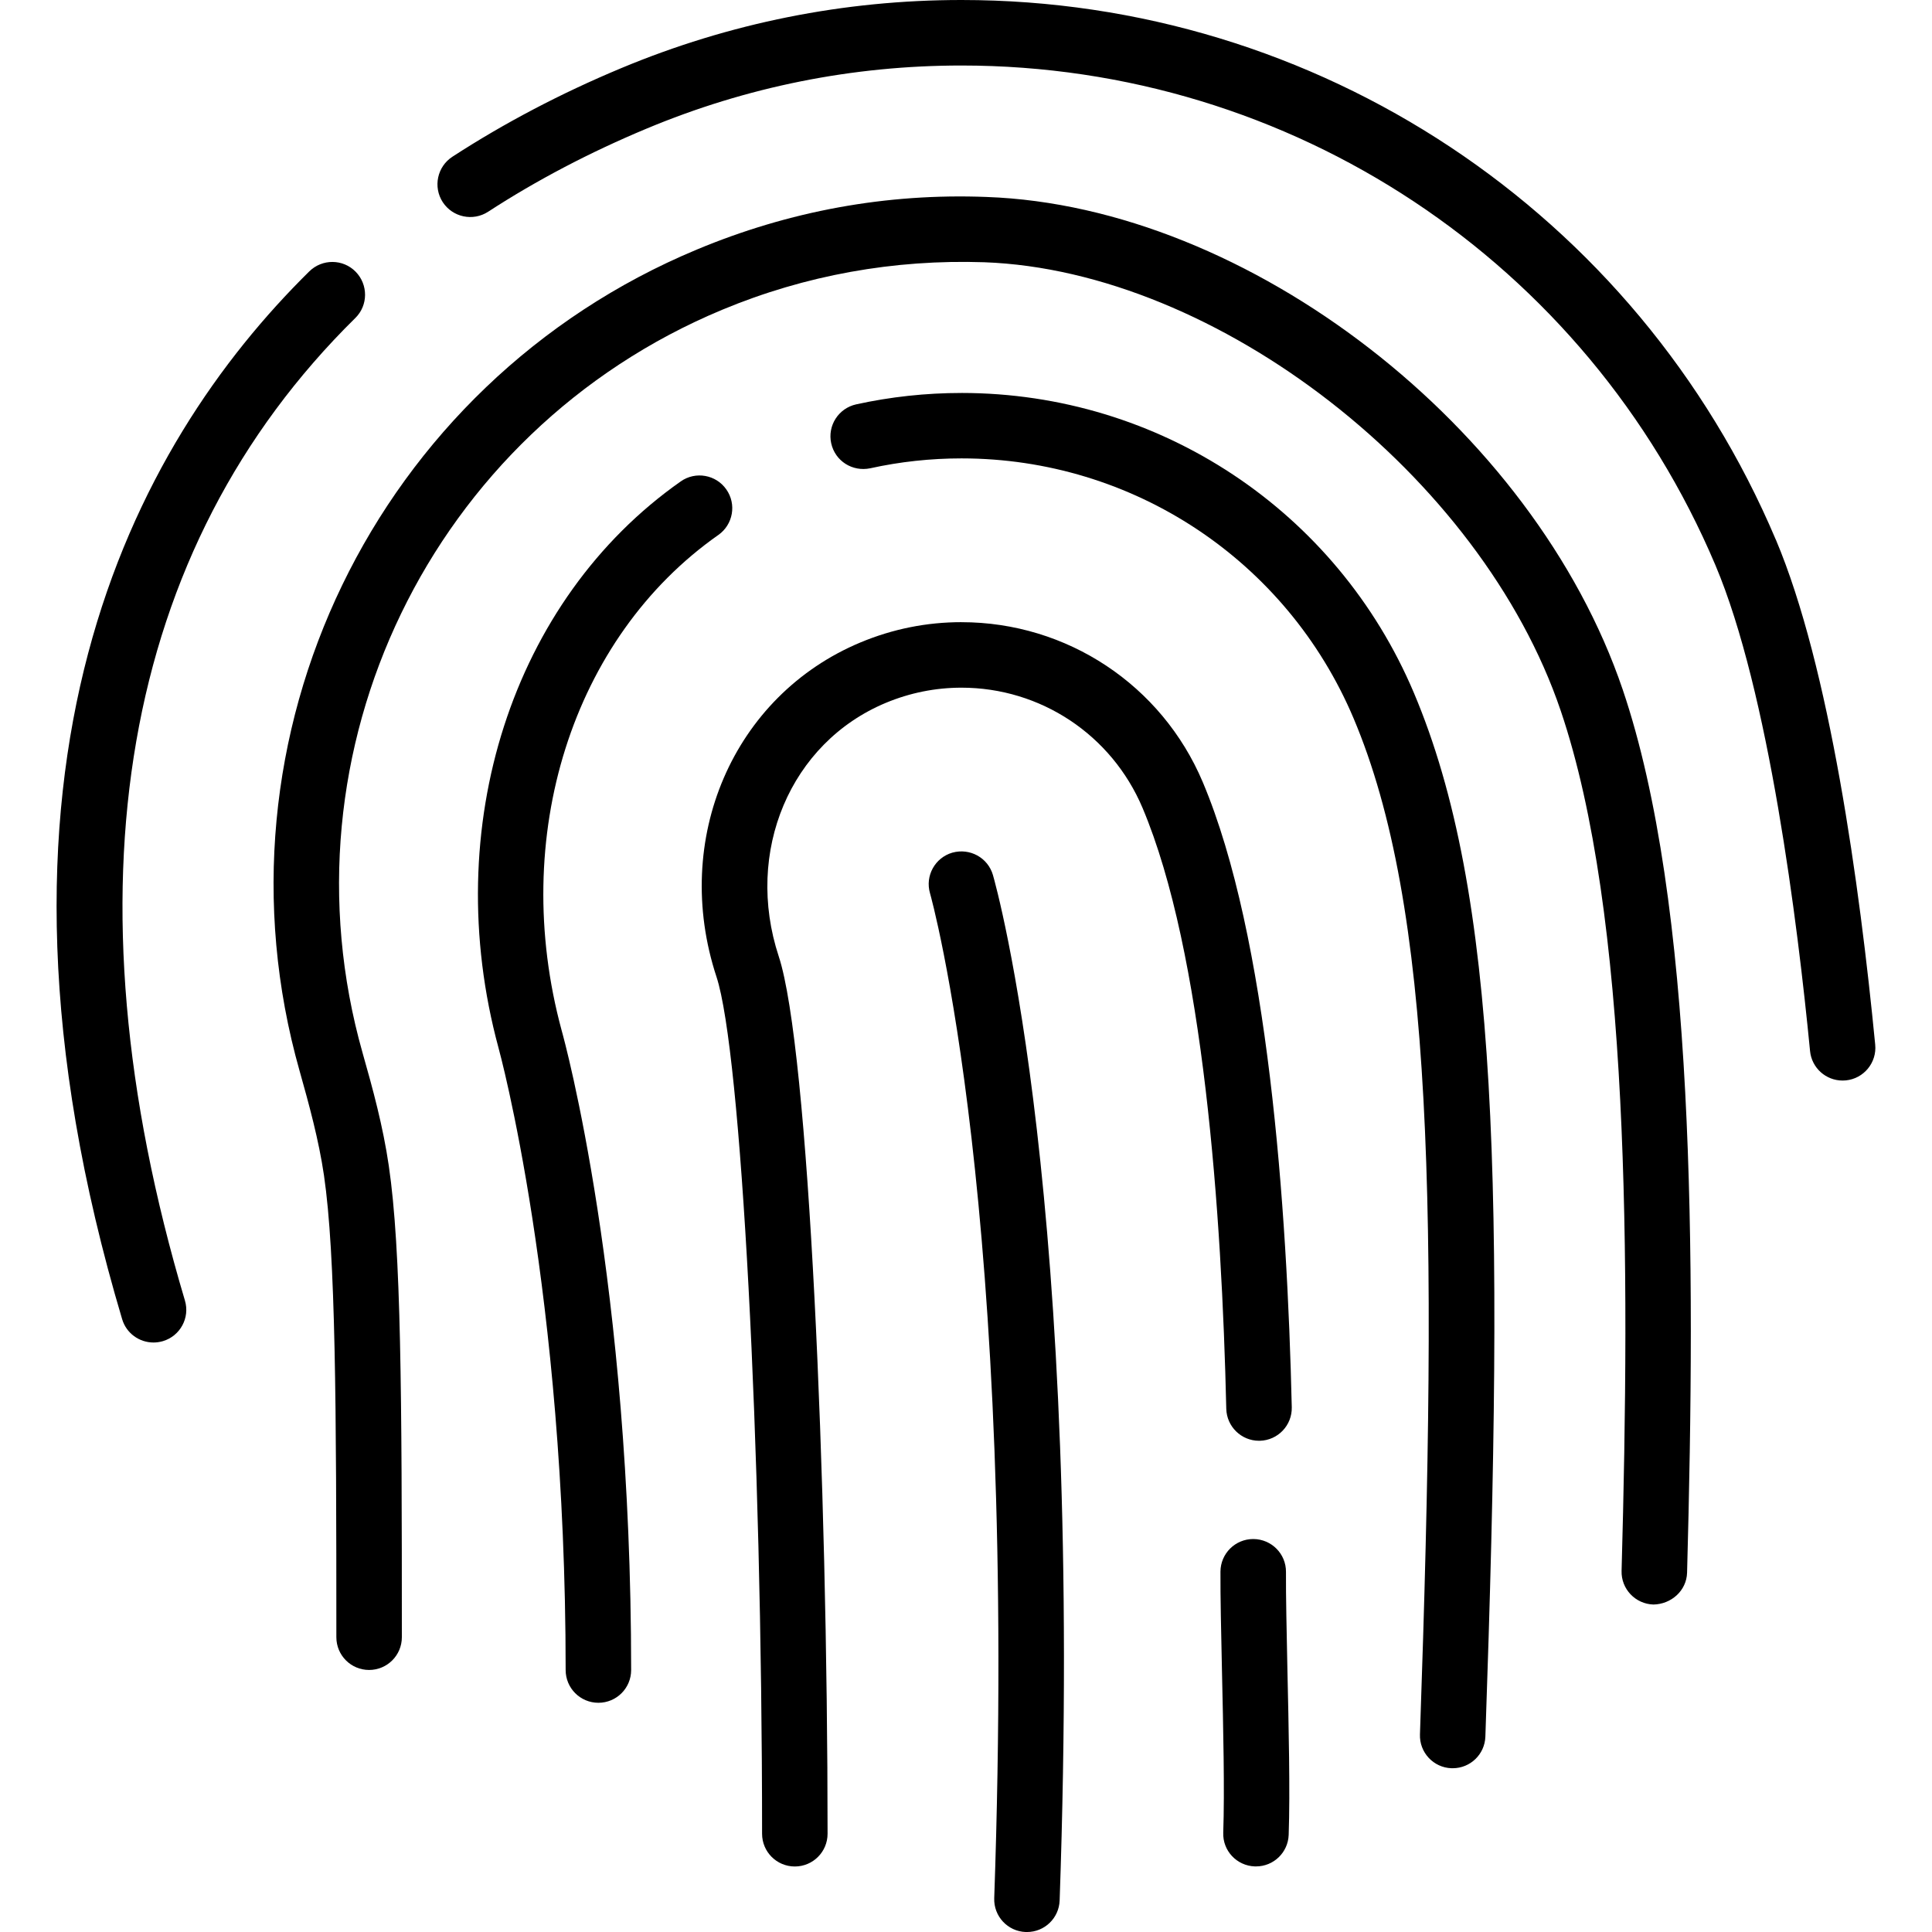
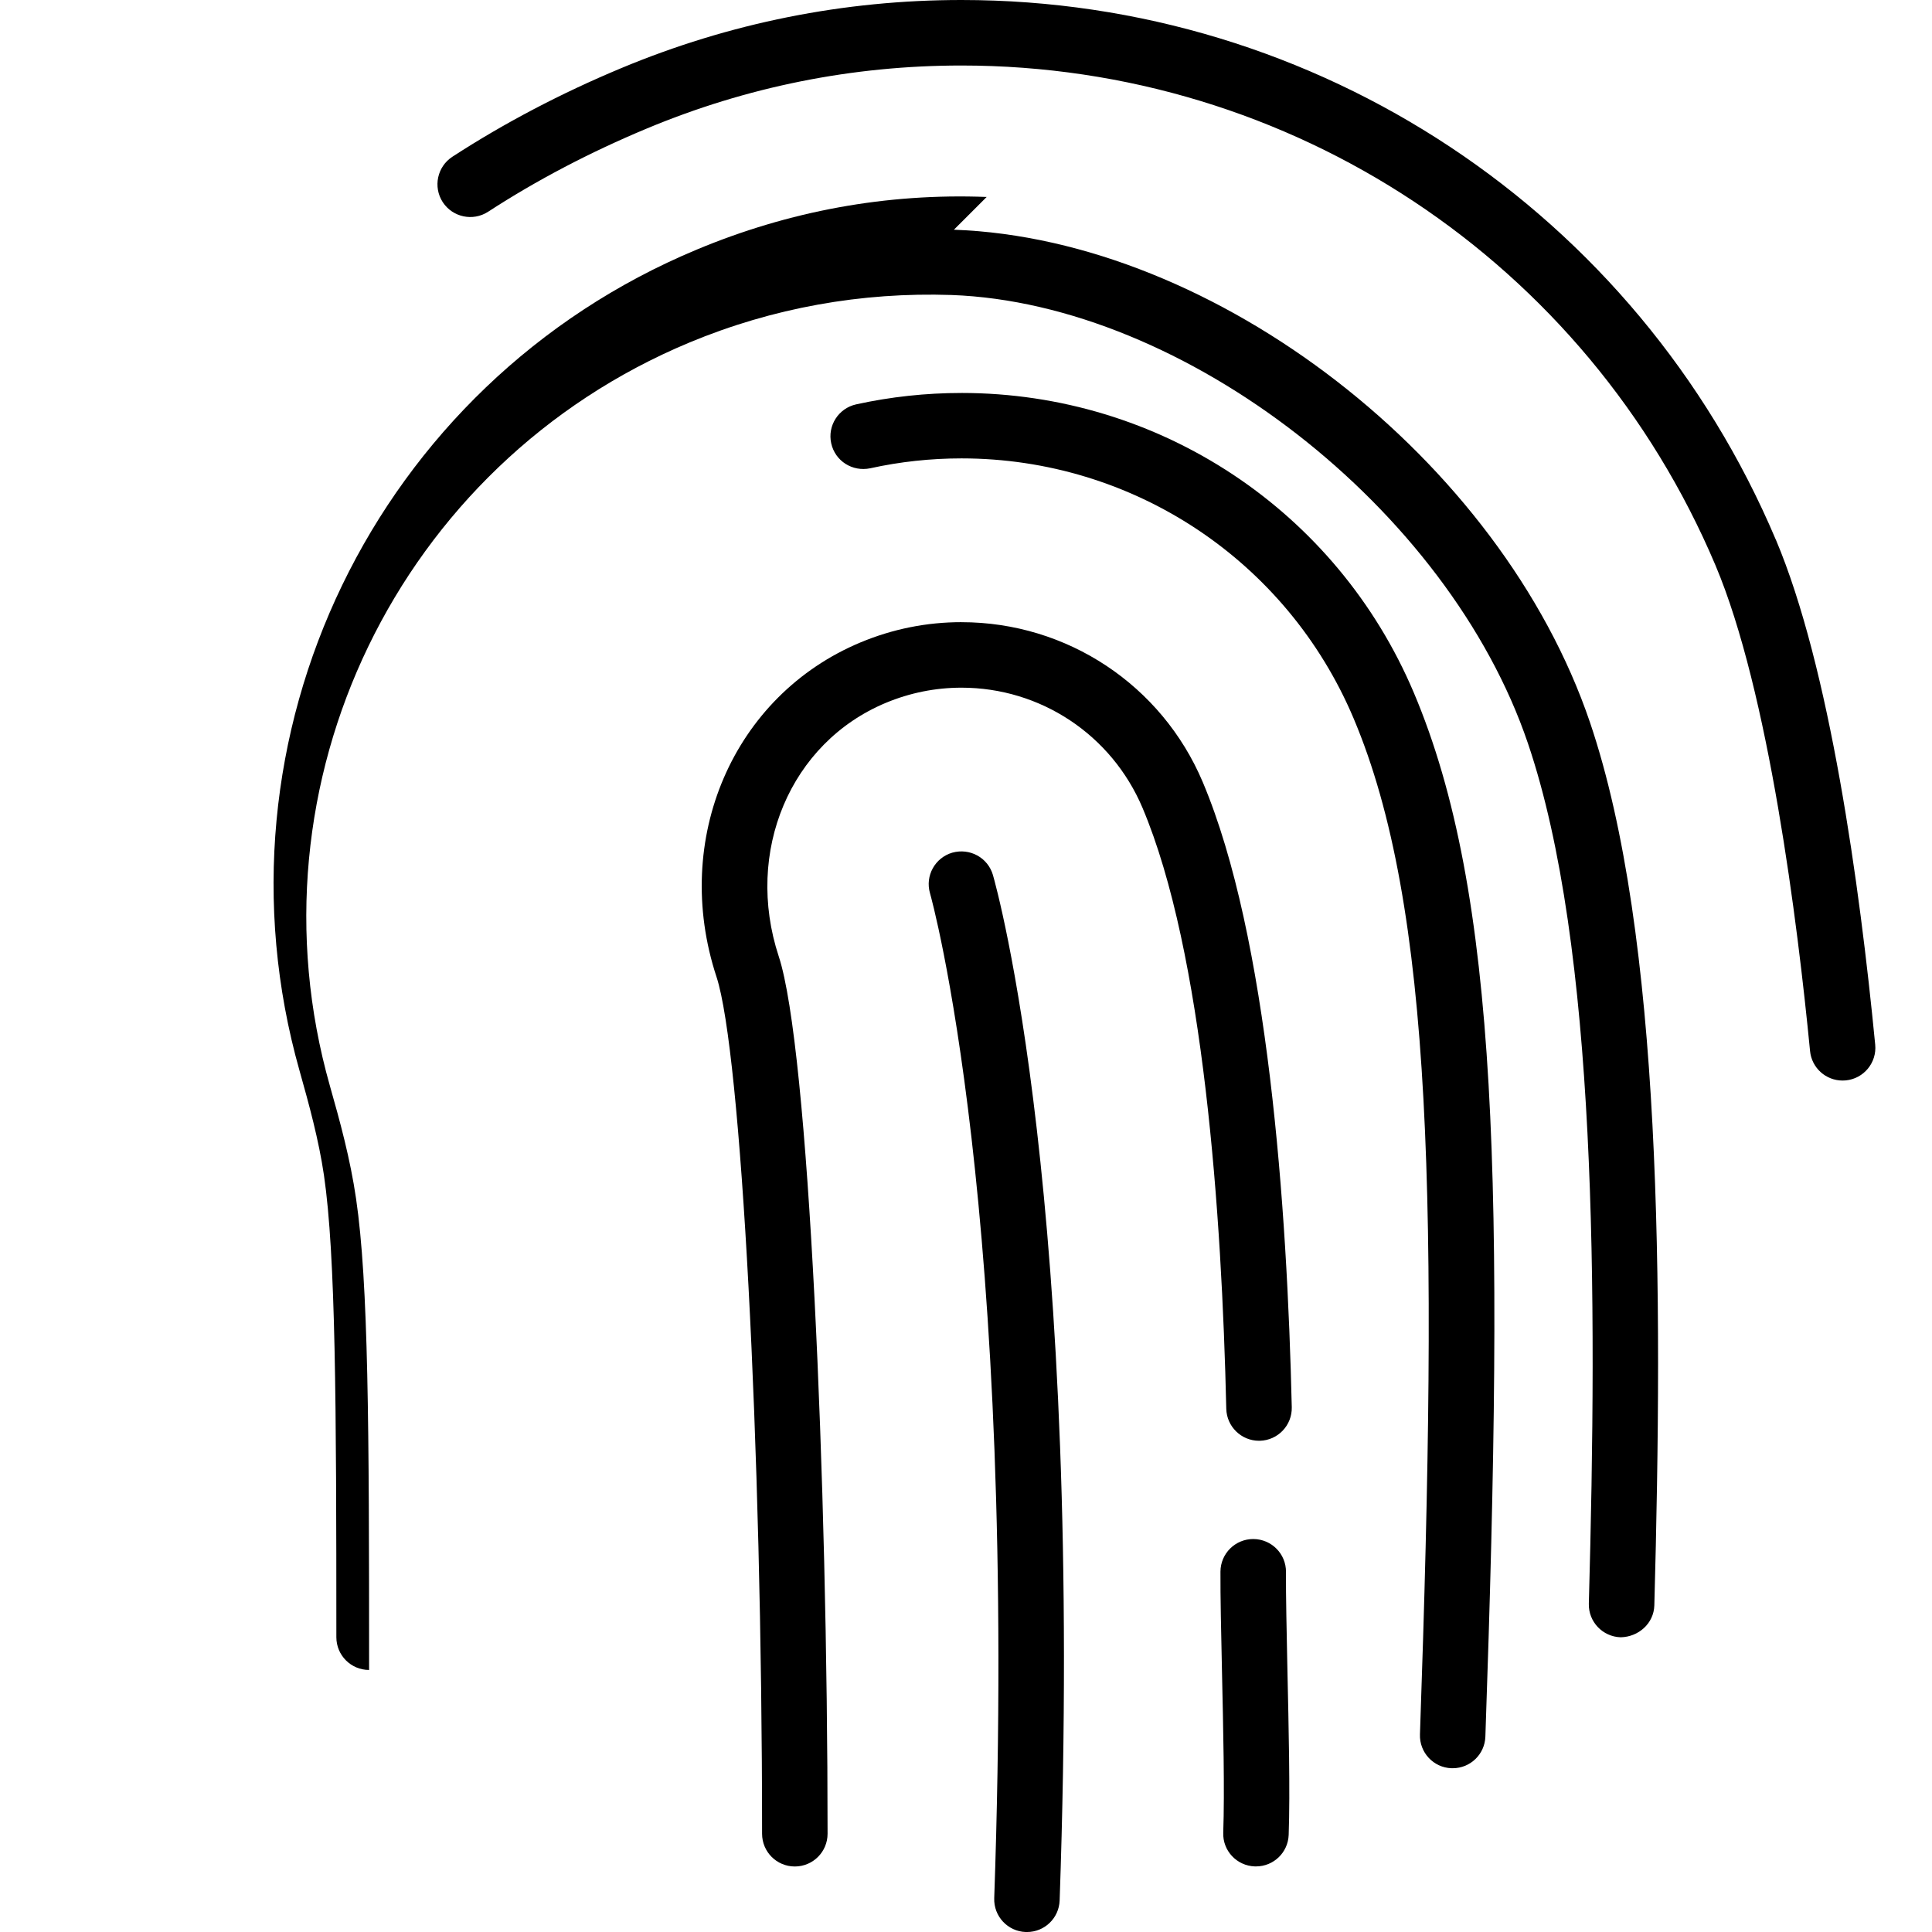
<svg xmlns="http://www.w3.org/2000/svg" width="100pt" height="100pt" version="1.1" viewBox="0 0 100 100">
  <g>
    <path d="m49.293 44.133c-0.898 0.262-1.418 1.199-1.156 2.102 0.047 0.156 4.57 16.258 3.324 52.012-0.035 0.938 0.699 1.723 1.633 1.754h0.062c0.91 0 1.66-0.719 1.691-1.637 1.266-36.297-3.262-52.406-3.453-53.074-0.262-0.898-1.195-1.41-2.102-1.156z" />
    <path d="m91.914 27.93c-7.18-16.965-23.723-27.93-42.148-27.93-6.078 0-12.008 1.188-17.621 3.531-3.109 1.297-6.047 2.84-8.73 4.582-0.785 0.512-1.008 1.562-0.5 2.348 0.512 0.785 1.562 1.008 2.348 0.5 2.512-1.633 5.269-3.078 8.188-4.297 5.199-2.176 10.688-3.273 16.316-3.273 17.059 0 32.375 10.152 39.023 25.863 2.762 6.531 4.258 18.559 4.898 25.148 0.086 0.875 0.82 1.527 1.684 1.527 0.055 0 0.109-0.004 0.168-0.008 0.93-0.09 1.613-0.922 1.52-1.852-0.805-8.281-2.356-19.539-5.144-26.141z" />
-     <path d="m18.391 16.461c0.668-0.656 0.672-1.73 0.016-2.398s-1.73-0.672-2.398-0.016c-9.109 8.98-18.191 25.68-9.688 54.23 0.219 0.738 0.891 1.211 1.625 1.211 0.16 0 0.32-0.023 0.484-0.07 0.898-0.266 1.41-1.211 1.141-2.106-6.352-21.324-3.301-38.91 8.82-50.852z" />
-     <path d="m51.07 10.195c-5.188-0.203-10.234 0.73-15.004 2.723-16.625 6.93-25.461 25.207-20.559 42.512 0.488 1.73 0.992 3.57 1.262 5.406 0.605 4.152 0.641 11.789 0.641 23.906 0 0.938 0.758 1.695 1.695 1.695s1.695-0.758 1.695-1.695c0-12.641-0.031-20.008-0.676-24.402-0.297-2.039-0.832-4-1.355-5.836-4.438-15.656 3.559-32.191 18.598-38.465 4.32-1.801 8.914-2.621 13.578-2.465 12.055 0.438 25.719 11.062 29.836 23.207 3.566 10.508 3.598 28.406 3.152 44.527-0.027 0.938 0.715 1.715 1.648 1.742 0.918-0.016 1.715-0.711 1.742-1.648 0.449-16.422 0.402-34.695-3.332-45.711-4.606-13.574-19.375-25.012-32.922-25.496z" />
+     <path d="m51.07 10.195c-5.188-0.203-10.234 0.73-15.004 2.723-16.625 6.93-25.461 25.207-20.559 42.512 0.488 1.73 0.992 3.57 1.262 5.406 0.605 4.152 0.641 11.789 0.641 23.906 0 0.938 0.758 1.695 1.695 1.695c0-12.641-0.031-20.008-0.676-24.402-0.297-2.039-0.832-4-1.355-5.836-4.438-15.656 3.559-32.191 18.598-38.465 4.32-1.801 8.914-2.621 13.578-2.465 12.055 0.438 25.719 11.062 29.836 23.207 3.566 10.508 3.598 28.406 3.152 44.527-0.027 0.938 0.715 1.715 1.648 1.742 0.918-0.016 1.715-0.711 1.742-1.648 0.449-16.422 0.402-34.695-3.332-45.711-4.606-13.574-19.375-25.012-32.922-25.496z" />
    <path d="m49.766 20.34c-1.844 0-3.676 0.199-5.453 0.59-0.914 0.203-1.492 1.105-1.289 2.019 0.203 0.914 1.094 1.48 2.019 1.289 1.539-0.34 3.129-0.512 4.723-0.512 8.871 0 16.836 5.277 20.293 13.449 4.117 9.73 4.387 25.344 3.438 52.594-0.035 0.938 0.699 1.723 1.633 1.754h0.062c0.91 0 1.66-0.719 1.691-1.637 0.988-28.344 0.688-43.66-3.703-54.031-3.988-9.426-13.176-15.516-23.414-15.516z" />
-     <path d="m37.18 27.691c0.766-0.539 0.953-1.594 0.414-2.359-0.535-0.766-1.594-0.953-2.359-0.414-8.73 6.129-12.523 17.902-9.434 29.312 0.035 0.125 3.477 12.648 3.477 32.211 0 0.938 0.758 1.695 1.695 1.695s1.695-0.758 1.695-1.695c0-20.023-3.453-32.598-3.598-33.109-2.719-10.027 0.543-20.328 8.109-25.641z" />
    <path d="m66.562 81.367c0.008-0.938-0.746-1.699-1.684-1.707h-0.012c-0.93 0-1.688 0.75-1.695 1.684-0.008 1.273 0.035 3.137 0.078 5.144 0.066 2.922 0.141 6.238 0.066 8.367-0.035 0.938 0.699 1.719 1.637 1.75h0.059c0.91 0 1.66-0.719 1.691-1.637 0.078-2.227 0-5.59-0.066-8.562-0.039-1.965-0.082-3.789-0.074-5.039z" />
    <path d="m49.766 32.203c-1.801 0-3.555 0.352-5.223 1.047-6.598 2.754-9.801 10.195-7.457 17.312 1.277 3.879 2.359 24.191 2.359 44.352 0 0.938 0.758 1.695 1.695 1.695s1.695-0.758 1.695-1.695c0-18.148-0.965-40.672-2.527-45.41-1.785-5.418 0.598-11.062 5.543-13.125 1.25-0.52 2.566-0.785 3.914-0.785 4.094 0 7.769 2.438 9.371 6.219 3.164 7.488 4.106 21.051 4.336 31.105 0.023 0.922 0.777 1.656 1.695 1.656h0.039c0.938-0.023 1.676-0.797 1.656-1.734-0.238-10.348-1.23-24.363-4.609-32.363-2.125-5.023-7.027-8.273-12.488-8.273z" />
  </g>
</svg>